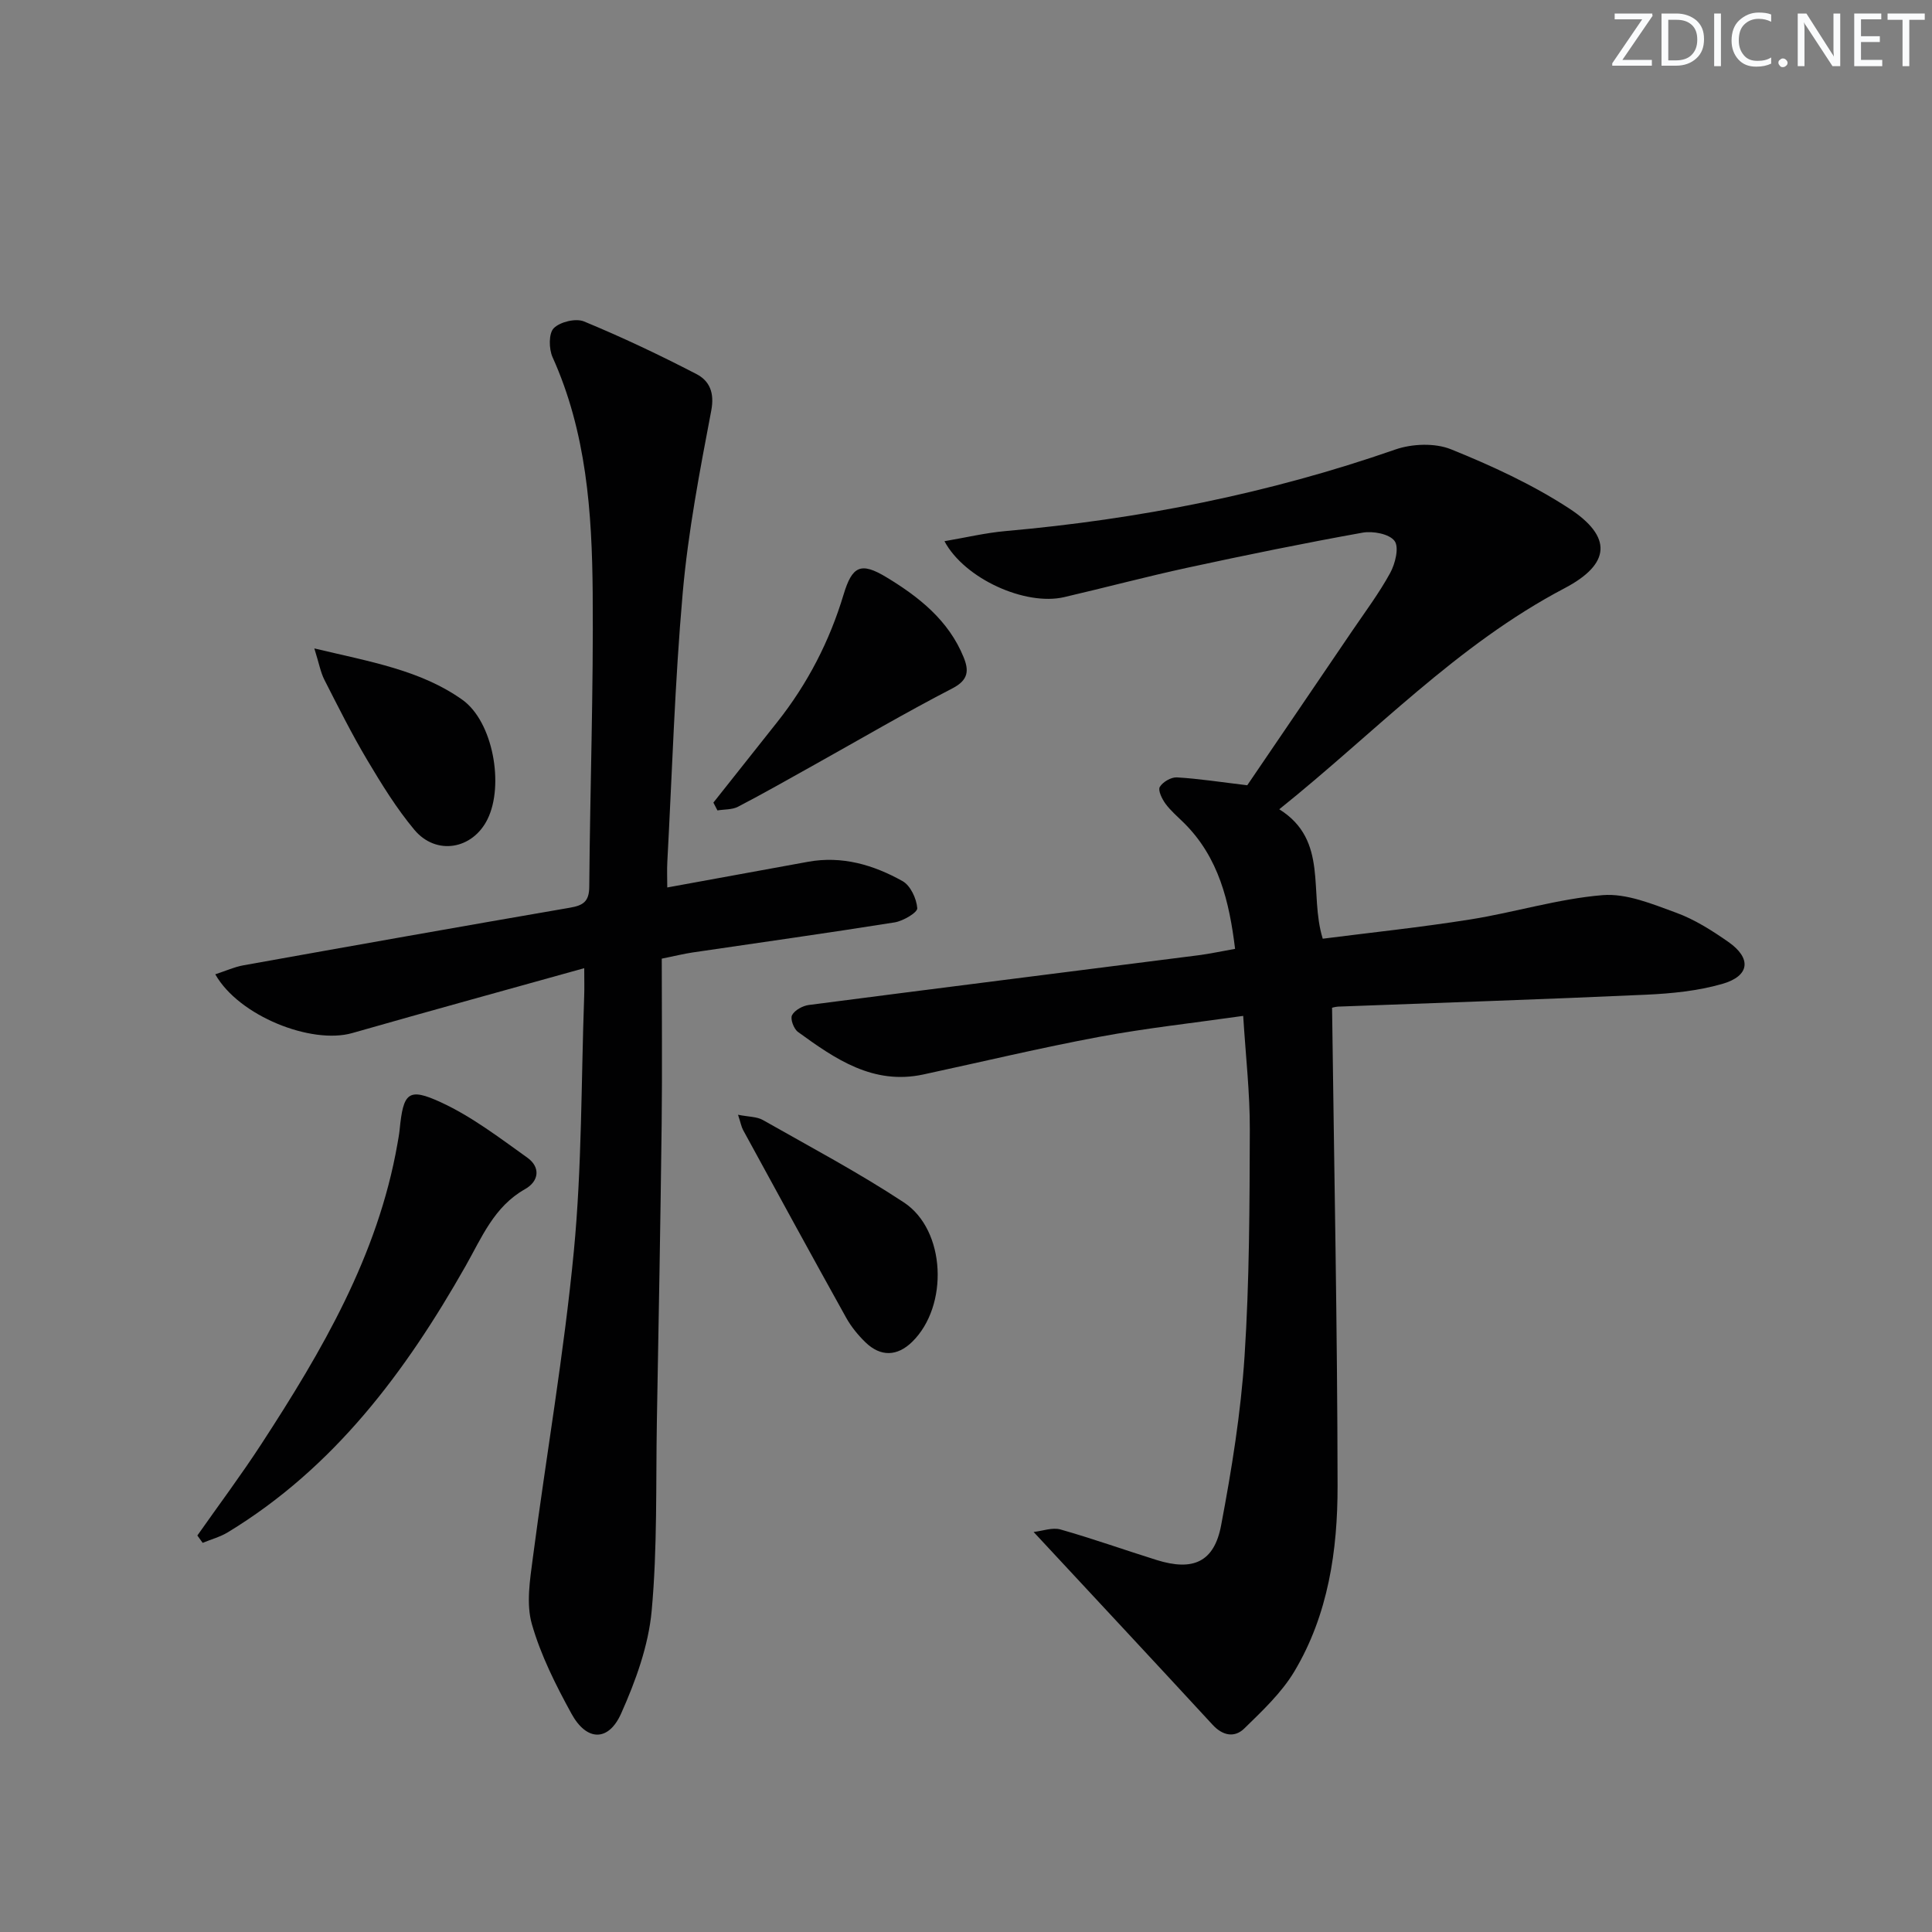
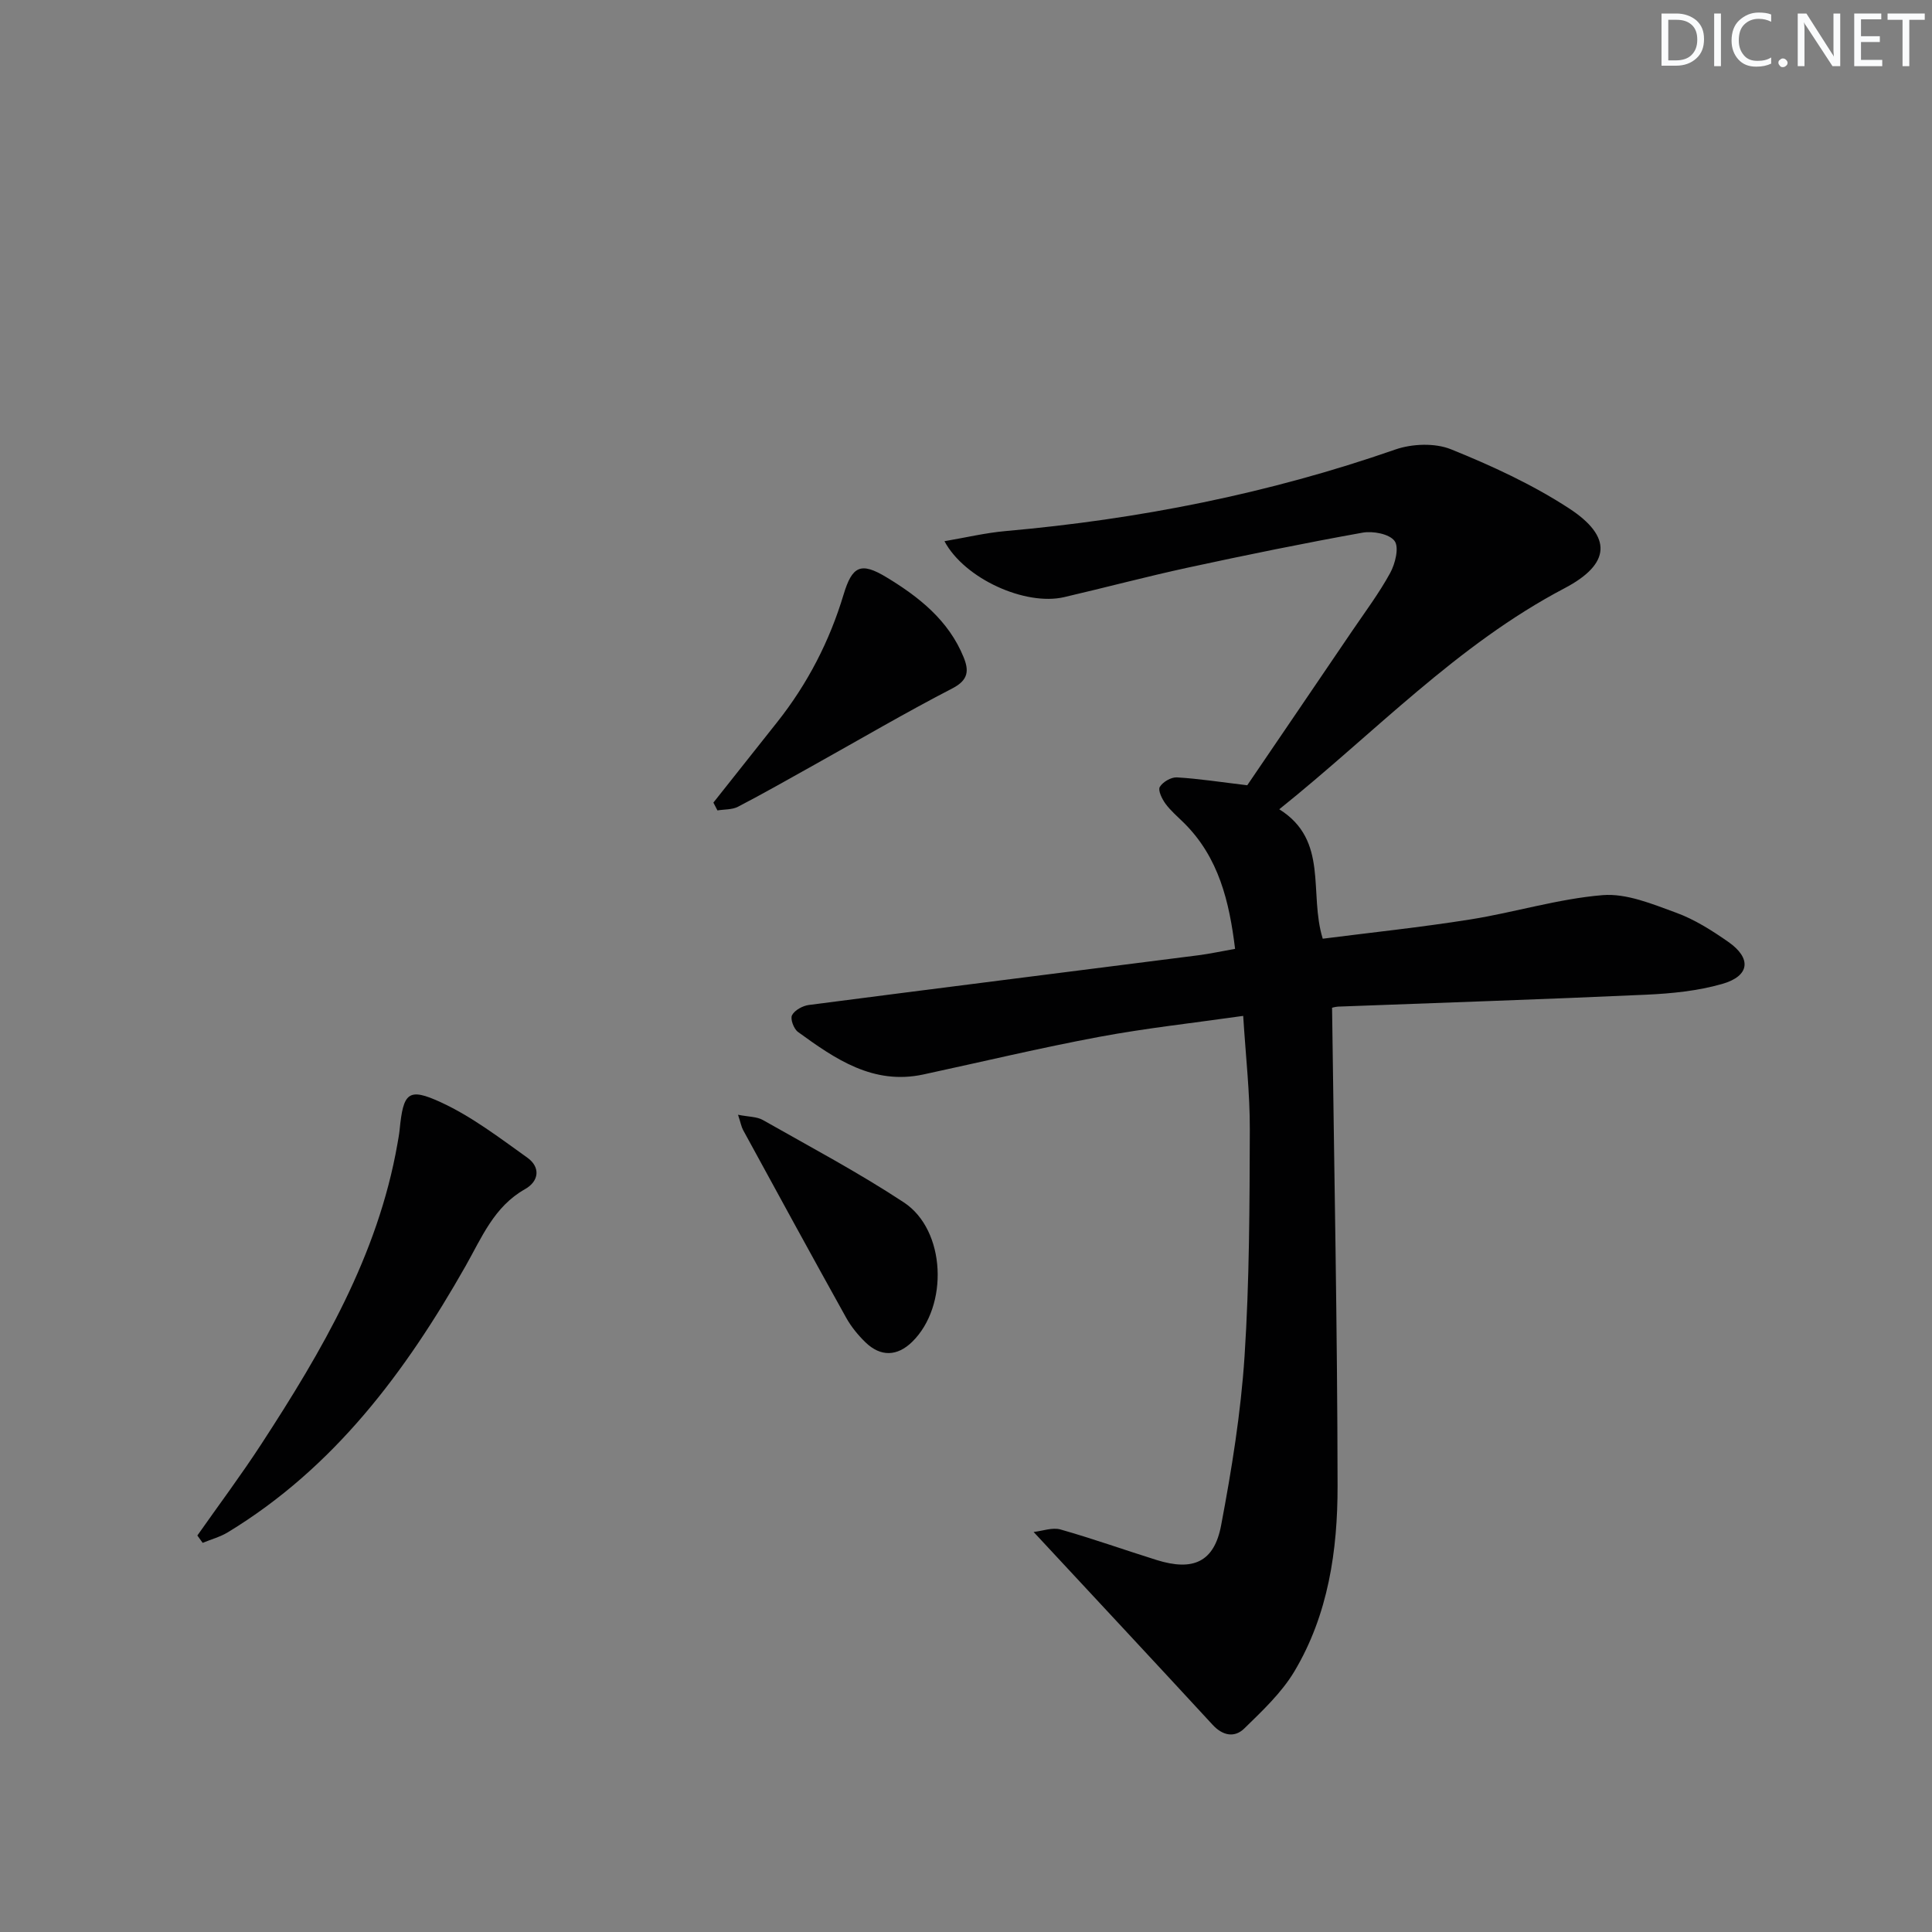
<svg xmlns="http://www.w3.org/2000/svg" enable-background="new 0 0 400 400" viewBox="0 0 400 400">
  <rect x="0" y="0" width="400" height="400" fill="#808080" stroke="none" />
  <g fill="#fafbfc">
-     <path d="m342.2 3.2-6.3 9.2h6.1v1.2h-8.2v-.5l6.2-9.1h-5.7v-1.2h7.8v.4z" />
    <path d="m344 13.7v-10.9h3.1c1.6 0 3 .5 4.1 1.4 1.1 1 1.6 2.2 1.6 3.9s-.5 3-1.6 4-2.5 1.5-4.2 1.5h-3zm1.4-9.6v8.4h1.6c1.4 0 2.5-.4 3.2-1.1.8-.8 1.2-1.8 1.2-3.2s-.4-2.4-1.2-3.1-1.8-1-3.1-1z" />
    <path d="m356.3 2.8v10.9h-1.4v-10.9z" />
    <path d="m366.6 13.2c-.8.4-1.8.6-3 .6-1.6 0-2.8-.5-3.7-1.5s-1.4-2.3-1.4-3.9c0-1.7.5-3.2 1.6-4.2s2.4-1.6 4-1.6c1 0 1.9.1 2.6.4v1.5c-.8-.4-1.6-.6-2.6-.6-1.2 0-2.2.4-3 1.2s-1.1 1.9-1.1 3.3c0 1.3.4 2.3 1.1 3.1s1.6 1.1 2.8 1.1c1.1 0 2-.2 2.8-.7v1.3z" />
    <path d="m368.2 13c0-.3.1-.5.3-.6.2-.2.4-.3.6-.3.3 0 .5.1.7.3s.3.4.3.6-.1.5-.3.6c-.2.2-.4.3-.7.3s-.5-.1-.6-.3c-.2-.2-.3-.4-.3-.6z" />
    <path d="m381.1 13.7h-1.7l-5.5-8.4c-.2-.2-.3-.5-.4-.7 0 .2.1.8.1 1.5v7.6h-1.4v-10.9h1.8l5.3 8.3c.3.4.4.6.4.8 0-.3-.1-.8-.1-1.6v-7.5h1.4v10.9z" />
    <path d="m389.7 13.7h-5.8v-10.9h5.6v1.2h-4.2v3.5h3.9v1.2h-3.9v3.7h4.4z" />
    <path d="m398.4 4.1h-3.1v9.6h-1.4v-9.6h-3.1v-1.3h7.7v1.3z" />
  </g>
  <path d="m275.79 208.65c.43 33.46 1.1 66.22 1.14 98.98.02 13.35-1.93 26.66-8.94 38.41-2.65 4.43-6.62 8.16-10.37 11.82-1.99 1.95-4.45 1.53-6.55-.75-12.05-13.07-24.18-26.06-37.07-39.93 1.86-.21 3.89-.99 5.56-.52 6.69 1.9 13.25 4.24 19.9 6.32 7.54 2.36 11.92.45 13.36-7.18 2.19-11.56 4.08-23.27 4.85-34.99 1.02-15.6 1.04-31.27 1.09-46.91.03-7.6-.85-15.21-1.37-23.57-10.18 1.45-20.03 2.52-29.75 4.33-12.22 2.28-24.32 5.18-36.48 7.8-10.39 2.23-18.24-3.21-25.95-8.81-.87-.63-1.63-2.69-1.23-3.46.55-1.05 2.2-1.95 3.48-2.12 26.85-3.49 53.71-6.85 80.56-10.28 2.45-.31 4.88-.85 7.69-1.34-1.19-9.74-3.35-18.92-10.61-26.1-1.3-1.29-2.73-2.49-3.8-3.95-.72-.99-1.59-2.77-1.18-3.47.61-1.03 2.35-2.05 3.54-1.98 4.52.26 9.02.97 14.57 1.63 6.73-9.9 14.21-20.87 21.66-31.86 2.71-3.99 5.62-7.87 7.93-12.09 1.05-1.92 1.89-5.31.91-6.63-1.07-1.46-4.47-2.1-6.61-1.72-12.09 2.17-24.13 4.63-36.14 7.23-8.59 1.86-17.1 4.13-25.66 6.12-8.02 1.86-20.62-3.79-24.78-11.58 4.39-.75 8.5-1.73 12.67-2.1 27.56-2.44 54.48-7.75 80.67-16.88 3.48-1.21 8.2-1.39 11.53-.05 8.42 3.4 16.82 7.27 24.41 12.21 9.08 5.91 8.67 11.54-.92 16.57-22.29 11.71-39.35 29.98-59.04 45.75 10.33 6.48 6.06 17.31 9 26.8 10-1.28 20.32-2.36 30.56-3.99 9.17-1.46 18.17-4.27 27.37-5.03 4.96-.41 10.31 1.84 15.22 3.63 3.84 1.4 7.44 3.69 10.82 6.05 4.87 3.4 4.46 7.08-1.29 8.71-5.04 1.44-10.43 1.98-15.69 2.22-21.27.97-42.56 1.66-63.84 2.47-.67.06-1.3.25-1.22.24z" fill="#010102" />
-   <path d="m44.57 201.72c2.2-.72 3.96-1.53 5.81-1.86 22.53-4.04 45.06-8.04 67.62-11.93 2.73-.47 3.98-1.26 4-4.34.16-20.3.88-40.61.71-60.9-.14-16.61-1.29-33.19-8.31-48.74-.77-1.71-.82-4.93.25-6 1.31-1.32 4.56-2.1 6.26-1.4 7.91 3.27 15.67 6.95 23.27 10.89 2.69 1.39 3.79 3.82 3.08 7.56-2.38 12.51-4.79 25.08-5.91 37.74-1.64 18.53-2.19 37.16-3.19 55.75-.09 1.63-.01 3.28-.01 5.25 10.01-1.83 19.58-3.58 29.16-5.32 7.05-1.28 13.56.65 19.56 4.01 1.64.92 2.89 3.62 3.04 5.6.07.89-2.91 2.65-4.68 2.94-13.93 2.22-27.9 4.17-41.85 6.23-1.8.27-3.57.71-6.37 1.28 0 11.37.11 22.81-.02 34.25-.25 20.47-.62 40.93-.99 61.39-.23 13.14.12 26.34-1.08 39.4-.67 7.24-3.32 14.52-6.32 21.24-2.63 5.89-7.15 5.76-10.28.05-3.25-5.93-6.37-12.12-8.21-18.58-1.19-4.19-.39-9.12.2-13.62 2.77-21.21 6.46-42.31 8.5-63.59 1.68-17.52 1.51-35.21 2.14-52.83.06-1.61.01-3.22.01-5.74-16.47 4.6-32.28 8.93-48.05 13.44-8.43 2.39-23.45-3.51-28.34-12.17z" fill="#010102" />
  <path d="m40.86 317.91c4.44-6.32 9.07-12.51 13.28-18.98 12.53-19.25 24.09-38.98 28.14-62.08.17-.98.36-1.96.46-2.95.76-7.7 1.75-8.82 8.61-5.65 6.35 2.94 12.09 7.33 17.84 11.44 2.75 1.97 2.42 4.87-.49 6.51-6.41 3.61-8.96 10.02-12.3 15.91-12.43 21.92-27.22 41.76-49.22 55.13-1.6.97-3.47 1.47-5.22 2.19-.37-.49-.74-1.01-1.1-1.52z" fill="#010102" />
  <path d="m147.7 166.17c4.41-5.57 8.83-11.13 13.24-16.7 6.26-7.91 10.8-16.69 13.71-26.36 1.79-5.95 3.58-6.8 8.87-3.6 6.73 4.07 12.89 8.93 15.99 16.57 1.1 2.71 1.04 4.69-2.29 6.42-9.71 5.02-19.15 10.56-28.7 15.89-5.23 2.91-10.42 5.88-15.73 8.64-1.22.63-2.82.52-4.25.76-.27-.55-.56-1.09-.84-1.62z" fill="#010102" />
  <path d="m152.8 230.8c2.22.44 3.9.38 5.13 1.08 9.81 5.57 19.8 10.87 29.21 17.07 8.72 5.75 9.29 21.46 1.72 28.86-3.09 3.02-6.52 3.15-9.67.11-1.53-1.49-2.95-3.22-3.99-5.08-7.19-12.92-14.27-25.9-21.35-38.88-.36-.67-.49-1.46-1.05-3.16z" fill="#010102" />
-   <path d="m65.08 134.25c11.62 2.77 21.99 4.49 30.63 10.62 6.37 4.52 8.7 17.68 5.23 24.73-3.08 6.27-10.64 7.6-15.16 2.19-3.7-4.43-6.77-9.43-9.73-14.4-3.22-5.41-6.04-11.06-8.9-16.67-.78-1.54-1.08-3.31-2.07-6.47z" fill="#010102" />
</svg>